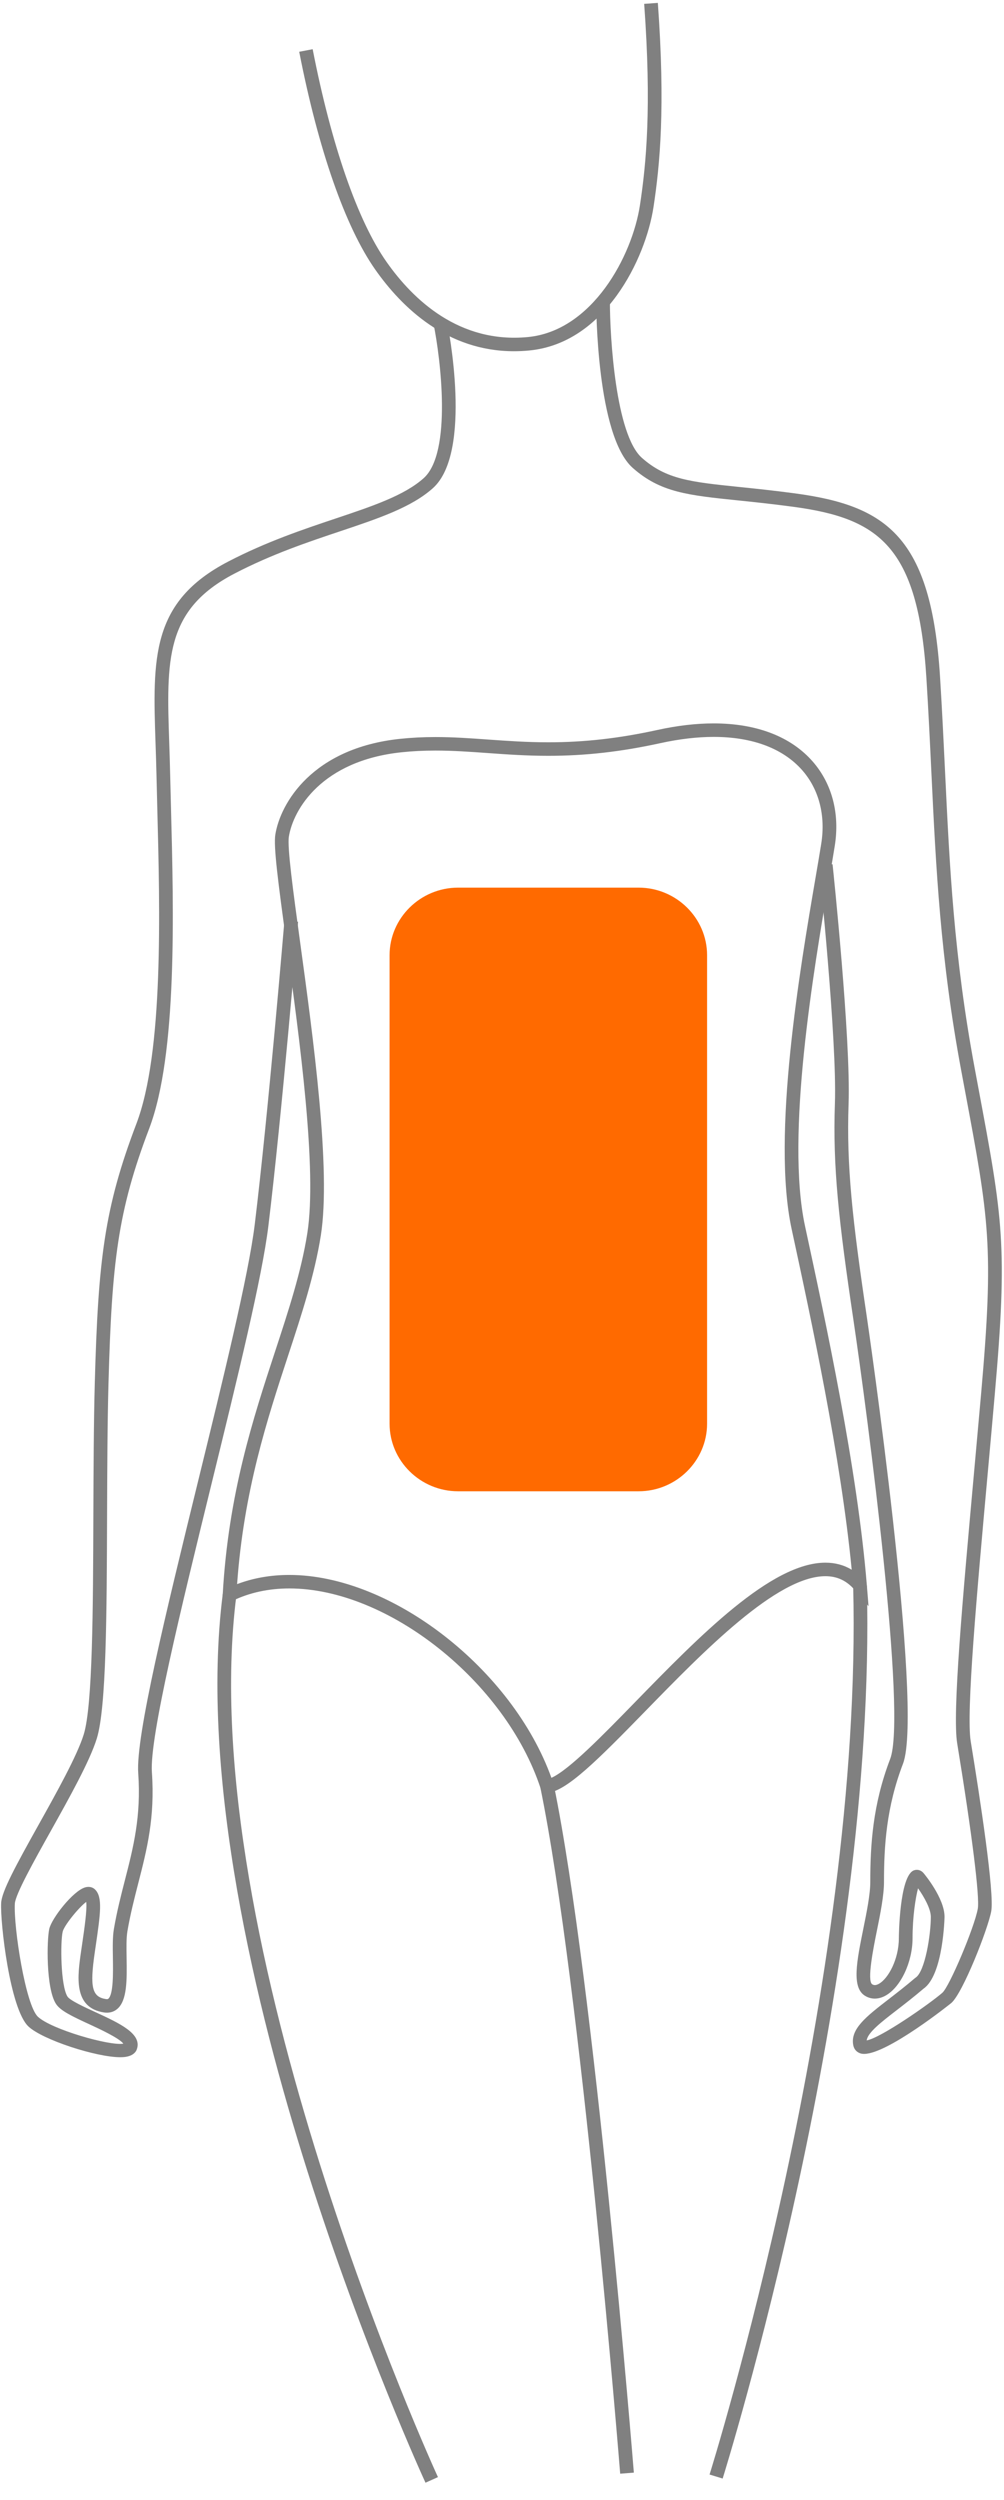
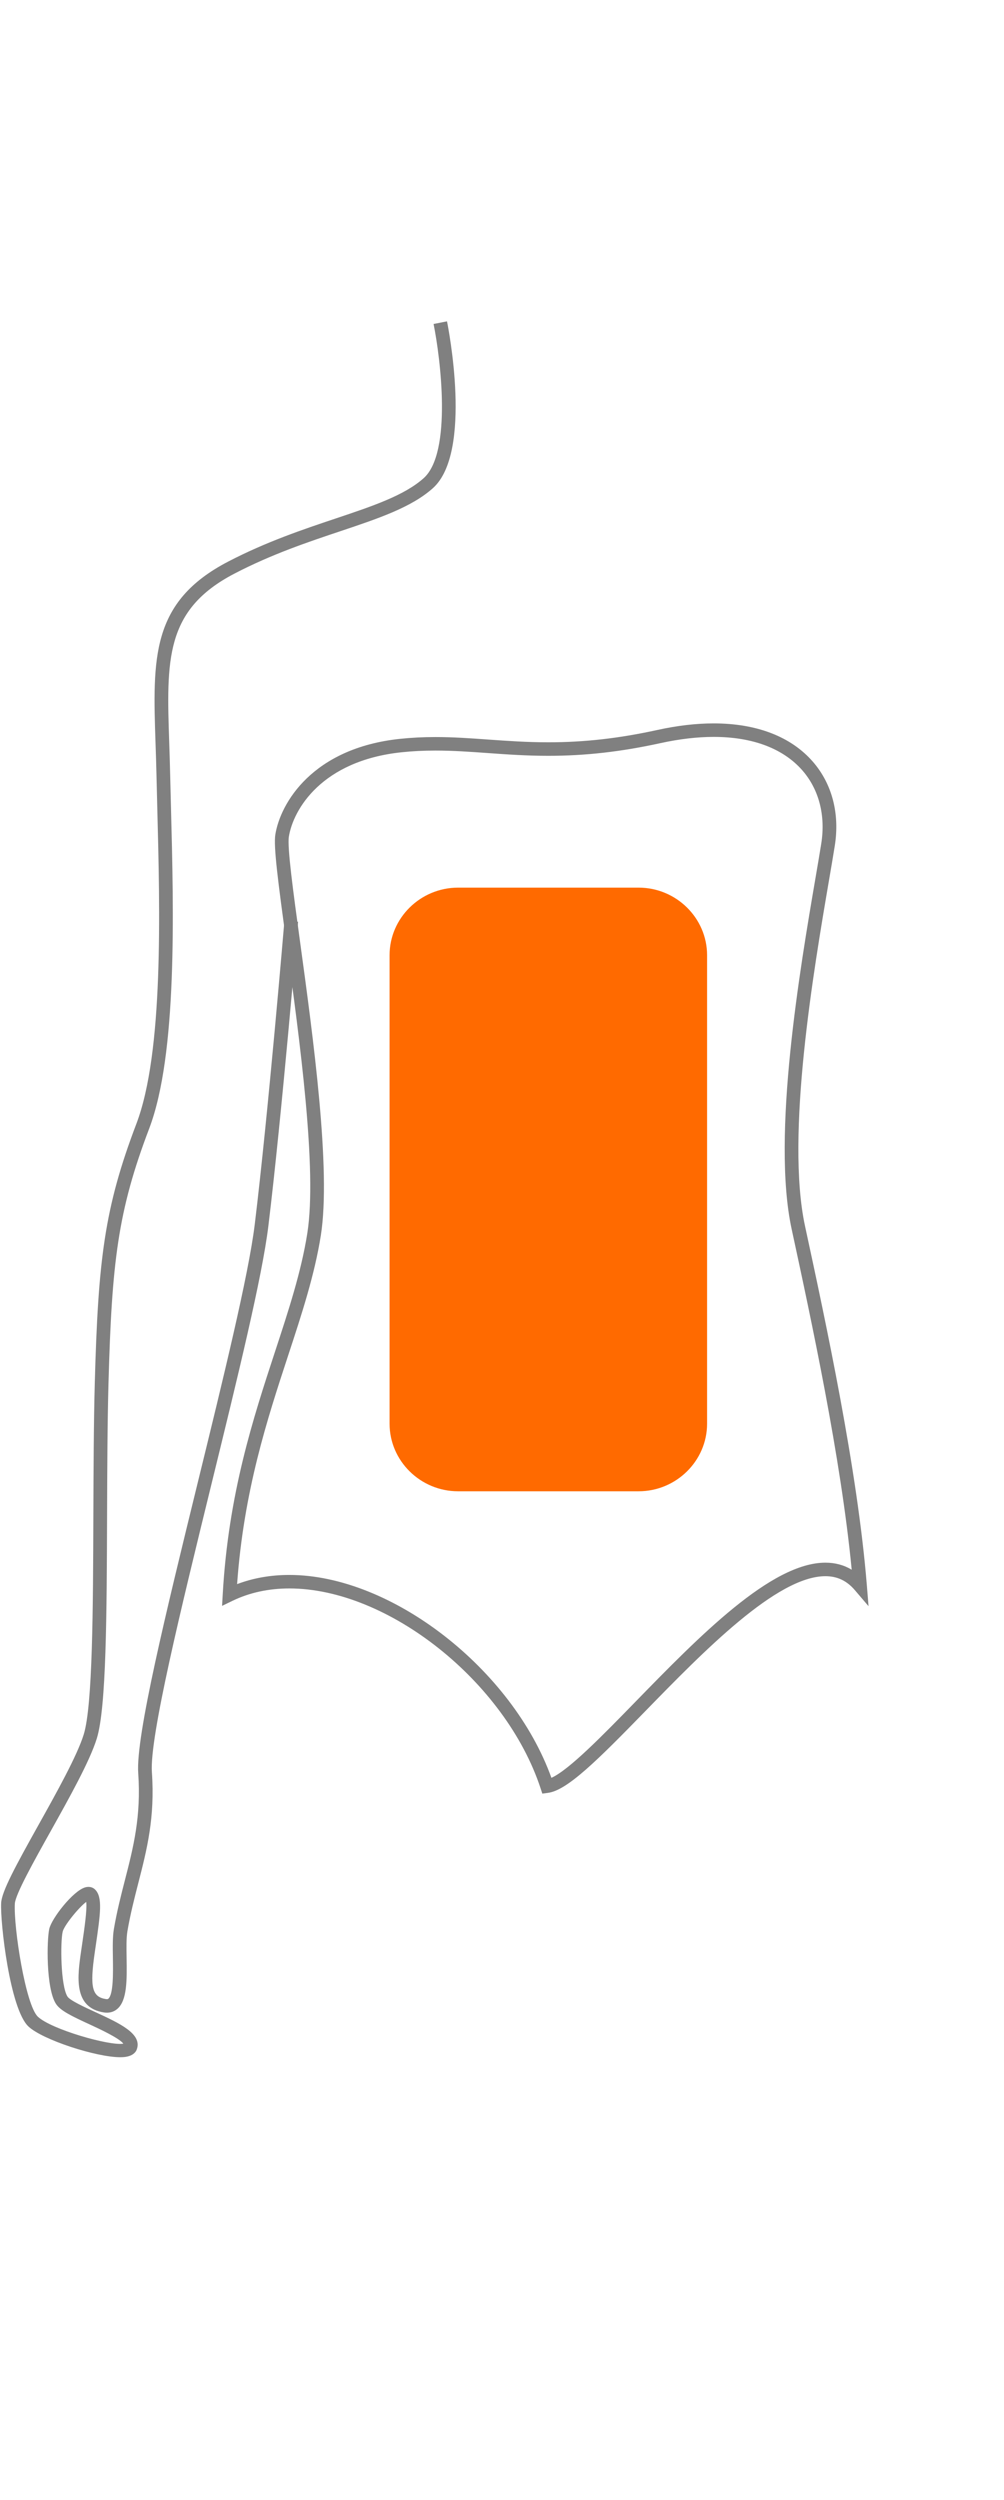
<svg xmlns="http://www.w3.org/2000/svg" width="49" height="122" viewBox="0 0 49 122" version="1.1">
  <defs />
  <g id="Modals" stroke="none" stroke-width="1" fill="none" fill-rule="evenodd">
    <g id="img-svg" transform="translate(-1311, -979)" fill-rule="nonzero">
      <g id="woman-4" transform="translate(1241, 969)">
        <g id="Ж1" transform="translate(70, 10)">
          <g id="Group" transform="translate(10.702, 35.281)" fill="#808080">
            <path d="M15.766,52.241 L15.68,51.979 C13.968,46.785 8.24,42.229 3.421,42.229 C2.41,42.229 1.477,42.432 0.649,42.831 L0.136,43.079 L0.168,42.517 C0.444,37.607 1.657,33.915 2.726,30.657 C3.381,28.661 4,26.777 4.296,24.899 C4.787,21.786 3.917,15.42 3.282,10.772 C2.87,7.761 2.642,6.028 2.735,5.444 C2.979,3.92 4.537,1.221 8.827,0.771 C9.385,0.713 9.949,0.684 10.551,0.684 C11.429,0.684 12.258,0.744 13.136,0.807 C14.055,0.872 15.006,0.94 16.061,0.94 C17.818,0.94 19.51,0.749 21.388,0.337 C22.355,0.125 23.277,0.018 24.128,0.018 C26.234,0.018 27.909,0.666 28.973,1.891 C29.909,2.97 30.288,4.424 30.04,5.986 C29.968,6.441 29.872,7.005 29.761,7.652 C29.017,12.007 27.63,20.114 28.588,24.551 C29.606,29.267 31.143,36.393 31.604,42.069 L31.687,43.095 L31.015,42.308 C30.626,41.852 30.157,41.631 29.583,41.631 C27.212,41.631 23.645,45.29 20.779,48.231 C18.456,50.614 16.985,52.081 16.042,52.204 L15.766,52.241 Z M3.421,41.57 C8.403,41.57 14.298,46.162 16.21,51.47 C17.074,51.08 18.709,49.402 20.296,47.774 C23.404,44.585 26.927,40.971 29.582,40.971 C30.056,40.971 30.485,41.086 30.865,41.315 C30.336,35.823 28.9,29.166 27.933,24.689 C26.949,20.128 28.349,11.941 29.101,7.543 C29.211,6.898 29.307,6.337 29.379,5.884 C29.596,4.515 29.271,3.25 28.465,2.32 C27.531,1.246 26.032,0.677 24.127,0.677 C23.325,0.677 22.452,0.78 21.532,0.981 C19.606,1.403 17.867,1.6 16.061,1.6 C14.981,1.6 14.018,1.531 13.087,1.464 C12.222,1.402 11.404,1.344 10.55,1.344 C9.972,1.344 9.432,1.371 8.898,1.427 C5.01,1.834 3.61,4.208 3.396,5.547 C3.313,6.065 3.605,8.205 3.944,10.684 C4.585,15.372 5.463,21.792 4.957,25 C4.652,26.93 4.026,28.839 3.362,30.86 C2.345,33.96 1.196,37.457 0.87,42.018 C1.655,41.72 2.51,41.57 3.421,41.57 Z" id="Shape" />
          </g>
-           <path d="M25.084,17.139 C21.824,17.139 19.619,15.013 18.314,13.155 C16.852,11.073 15.534,7.299 14.603,2.526 L15.26,2.401 C16.174,7.086 17.454,10.772 18.865,12.78 C20.164,14.63 22.415,16.768 25.762,16.447 C28.906,16.144 30.854,12.499 31.233,10.008 C31.54,7.987 31.805,5.241 31.439,0.188 L32.106,0.141 C32.477,5.258 32.207,8.05 31.894,10.105 C31.511,12.622 29.525,16.747 25.827,17.103 C25.573,17.127 25.325,17.139 25.084,17.139 Z" id="Shape" fill="#808080" />
-           <path d="M20.766,121.147 C20.735,121.082 17.716,114.517 15.003,105.942 C12.494,98.013 9.742,86.691 10.872,77.775 L11.536,77.857 C9.399,94.713 21.254,120.614 21.374,120.874 L20.766,121.147 Z" id="Shape" fill="#808080" />
-           <path d="M30.268,120.707 C30.249,120.47 28.352,96.874 26.372,87.224 L27.028,87.093 C29.015,96.782 30.916,120.418 30.935,120.655 L30.268,120.707 Z" id="Shape" fill="#808080" />
-           <path d="M35.269,120.944 L34.63,120.748 C34.705,120.51 42.133,96.723 41.639,77.385 L42.307,77.368 C42.805,96.817 35.344,120.705 35.269,120.944 Z" id="Shape" fill="#808080" />
          <path d="M5.873,100.385 C4.687,100.385 2.066,99.529 1.385,98.882 C0.482,98.025 0.006,93.804 0.056,92.857 C0.087,92.288 0.767,91.044 1.873,89.061 C2.757,87.478 3.759,85.683 4.084,84.643 C4.524,83.232 4.541,78.49 4.557,73.904 C4.565,71.704 4.573,69.429 4.626,67.476 C4.791,61.473 5.092,58.947 6.655,54.839 C7.986,51.339 7.807,44.451 7.676,39.421 C7.662,38.86 7.648,38.323 7.637,37.816 C7.625,37.28 7.608,36.767 7.591,36.276 C7.452,32.116 7.36,29.368 11.131,27.406 C12.997,26.435 14.798,25.832 16.387,25.299 C18.183,24.697 19.734,24.177 20.678,23.332 C22.072,22.082 21.499,17.478 21.16,15.809 L21.816,15.68 C21.869,15.94 23.085,22.066 21.128,23.82 C20.081,24.758 18.469,25.298 16.602,25.924 C15.037,26.448 13.263,27.042 11.444,27.989 C8.042,29.759 8.124,32.204 8.26,36.255 C8.276,36.748 8.293,37.263 8.305,37.802 C8.316,38.308 8.33,38.844 8.345,39.404 C8.477,44.488 8.658,51.45 7.281,55.071 C5.752,59.09 5.457,61.575 5.295,67.494 C5.242,69.439 5.234,71.71 5.226,73.906 C5.209,78.754 5.193,83.332 4.723,84.837 C4.379,85.942 3.403,87.689 2.459,89.38 C1.657,90.816 0.748,92.445 0.724,92.891 C0.662,94.056 1.248,97.837 1.848,98.407 C2.499,99.024 5.348,99.839 6.018,99.724 C5.837,99.456 4.783,98.971 4.366,98.779 C3.488,98.375 2.939,98.11 2.727,97.775 C2.242,97.01 2.282,94.665 2.405,94.121 C2.52,93.61 3.563,92.266 4.158,92.096 C4.343,92.043 4.519,92.081 4.64,92.201 C5.019,92.575 4.901,93.38 4.667,94.985 L4.623,95.284 C4.378,96.979 4.492,97.445 5.179,97.549 C5.252,97.56 5.274,97.541 5.287,97.53 C5.537,97.316 5.52,96.258 5.51,95.559 C5.501,95.02 5.493,94.511 5.558,94.13 C5.705,93.268 5.905,92.49 6.098,91.738 C6.507,90.144 6.894,88.639 6.746,86.522 C6.62,84.721 8.1,78.68 9.666,72.283 C10.879,67.331 12.133,62.211 12.432,59.752 C13.093,54.325 13.873,45.019 13.881,44.926 L14.547,44.98 C14.54,45.074 13.759,54.392 13.097,59.83 C12.793,62.327 11.59,67.239 10.316,72.438 C8.831,78.504 7.294,84.777 7.413,86.476 C7.569,88.699 7.169,90.253 6.747,91.899 C6.557,92.639 6.361,93.404 6.218,94.239 C6.163,94.561 6.171,95.041 6.179,95.548 C6.195,96.609 6.21,97.612 5.726,98.027 C5.551,98.179 5.326,98.238 5.078,98.201 C3.558,97.97 3.782,96.429 3.961,95.19 L4.005,94.89 C4.124,94.079 4.255,93.175 4.208,92.806 C3.839,93.08 3.127,93.958 3.058,94.264 C2.942,94.779 2.958,96.896 3.294,97.425 C3.412,97.612 4.127,97.941 4.649,98.181 C5.848,98.733 6.981,99.254 6.665,100.031 C6.659,100.047 6.651,100.063 6.642,100.078 C6.544,100.239 6.362,100.338 6.102,100.372 C6.033,100.381 5.957,100.385 5.873,100.385 Z" id="Shape" fill="#808080" />
-           <path d="M42.172,100.223 C42.103,100.223 42.042,100.214 41.987,100.196 C41.807,100.136 41.682,99.994 41.645,99.808 C41.483,99.011 42.276,98.399 43.375,97.551 C43.761,97.252 44.199,96.914 44.652,96.527 C44.663,96.518 44.674,96.509 44.686,96.502 C45.147,96.199 45.429,94.408 45.429,93.534 C45.429,93.148 45.107,92.569 44.805,92.142 C44.678,92.62 44.537,93.554 44.537,94.578 C44.537,95.746 43.954,96.979 43.209,97.384 C42.866,97.571 42.513,97.571 42.213,97.385 C41.555,96.977 41.812,95.709 42.136,94.105 C42.303,93.283 42.474,92.433 42.474,91.83 C42.474,90.028 42.592,88.054 43.444,85.833 C44.26,83.703 42.369,69.243 41.642,64.345 C40.935,59.585 40.639,56.94 40.747,53.845 C40.856,50.716 39.977,42.324 39.968,42.239 L40.633,42.171 C40.67,42.518 41.526,50.693 41.415,53.867 C41.309,56.911 41.603,59.53 42.304,64.249 C42.332,64.44 45.102,83.373 44.07,86.066 C43.256,88.188 43.143,90.09 43.143,91.83 C43.143,92.498 42.965,93.38 42.792,94.234 C42.633,95.022 42.301,96.66 42.569,96.826 C42.63,96.864 42.722,96.897 42.886,96.807 C43.36,96.549 43.868,95.591 43.868,94.578 C43.868,94.547 43.888,91.521 44.608,91.264 C44.774,91.205 44.953,91.256 45.073,91.399 C45.115,91.449 46.098,92.624 46.098,93.533 C46.098,93.562 46.037,96.369 45.076,97.037 C44.615,97.43 44.176,97.77 43.788,98.07 C42.993,98.683 42.35,99.18 42.298,99.564 C42.988,99.441 45.349,97.794 45.989,97.242 C46.336,96.943 47.549,94.071 47.72,93.145 C47.823,92.584 47.438,89.489 46.715,85.068 C46.475,83.601 46.974,78.083 47.552,71.694 C47.662,70.479 47.773,69.241 47.883,68.006 C48.517,60.816 48.271,59.503 47.09,53.193 L46.912,52.239 C45.89,46.763 45.679,42.347 45.455,37.672 C45.385,36.197 45.312,34.672 45.212,33.076 C44.808,26.627 42.875,25.288 38.695,24.727 C37.659,24.588 36.782,24.497 36.008,24.417 C33.571,24.166 32.228,24.028 30.88,22.832 C29.117,21.268 29.097,14.981 29.097,14.714 L29.766,14.714 C29.766,16.451 30.047,21.205 31.327,22.341 C32.514,23.394 33.705,23.517 36.078,23.762 C36.856,23.842 37.739,23.933 38.785,24.073 C43.249,24.673 45.449,26.167 45.879,33.035 C45.979,34.636 46.052,36.164 46.123,37.641 C46.345,42.293 46.556,46.688 47.569,52.12 L47.747,53.074 C48.942,59.456 49.191,60.784 48.548,68.063 C48.44,69.299 48.328,70.537 48.218,71.753 C47.668,77.834 47.149,83.577 47.375,84.963 C47.82,87.681 48.541,92.375 48.377,93.263 C48.218,94.129 46.992,97.253 46.429,97.738 C46.398,97.765 43.331,100.223 42.172,100.223 Z" id="Shape" fill="#808080" />
-           <path d="M34.509,69.471 C34.509,71.285 33.004,72.769 31.165,72.769 L22.358,72.769 C20.518,72.769 19.013,71.285 19.013,69.471 L19.013,46.61 C19.013,44.797 20.518,43.313 22.358,43.313 L31.165,43.313 C33.004,43.313 34.509,44.797 34.509,46.61 L34.509,69.471 Z" id="colored" fill="#FF6A00" />
+           <path d="M34.509,69.471 C34.509,71.285 33.004,72.769 31.165,72.769 L22.358,72.769 C20.518,72.769 19.013,71.285 19.013,69.471 L19.013,46.61 C19.013,44.797 20.518,43.313 22.358,43.313 L31.165,43.313 C33.004,43.313 34.509,44.797 34.509,46.61 L34.509,69.471 " id="colored" fill="#FF6A00" />
        </g>
      </g>
    </g>
  </g>
</svg>